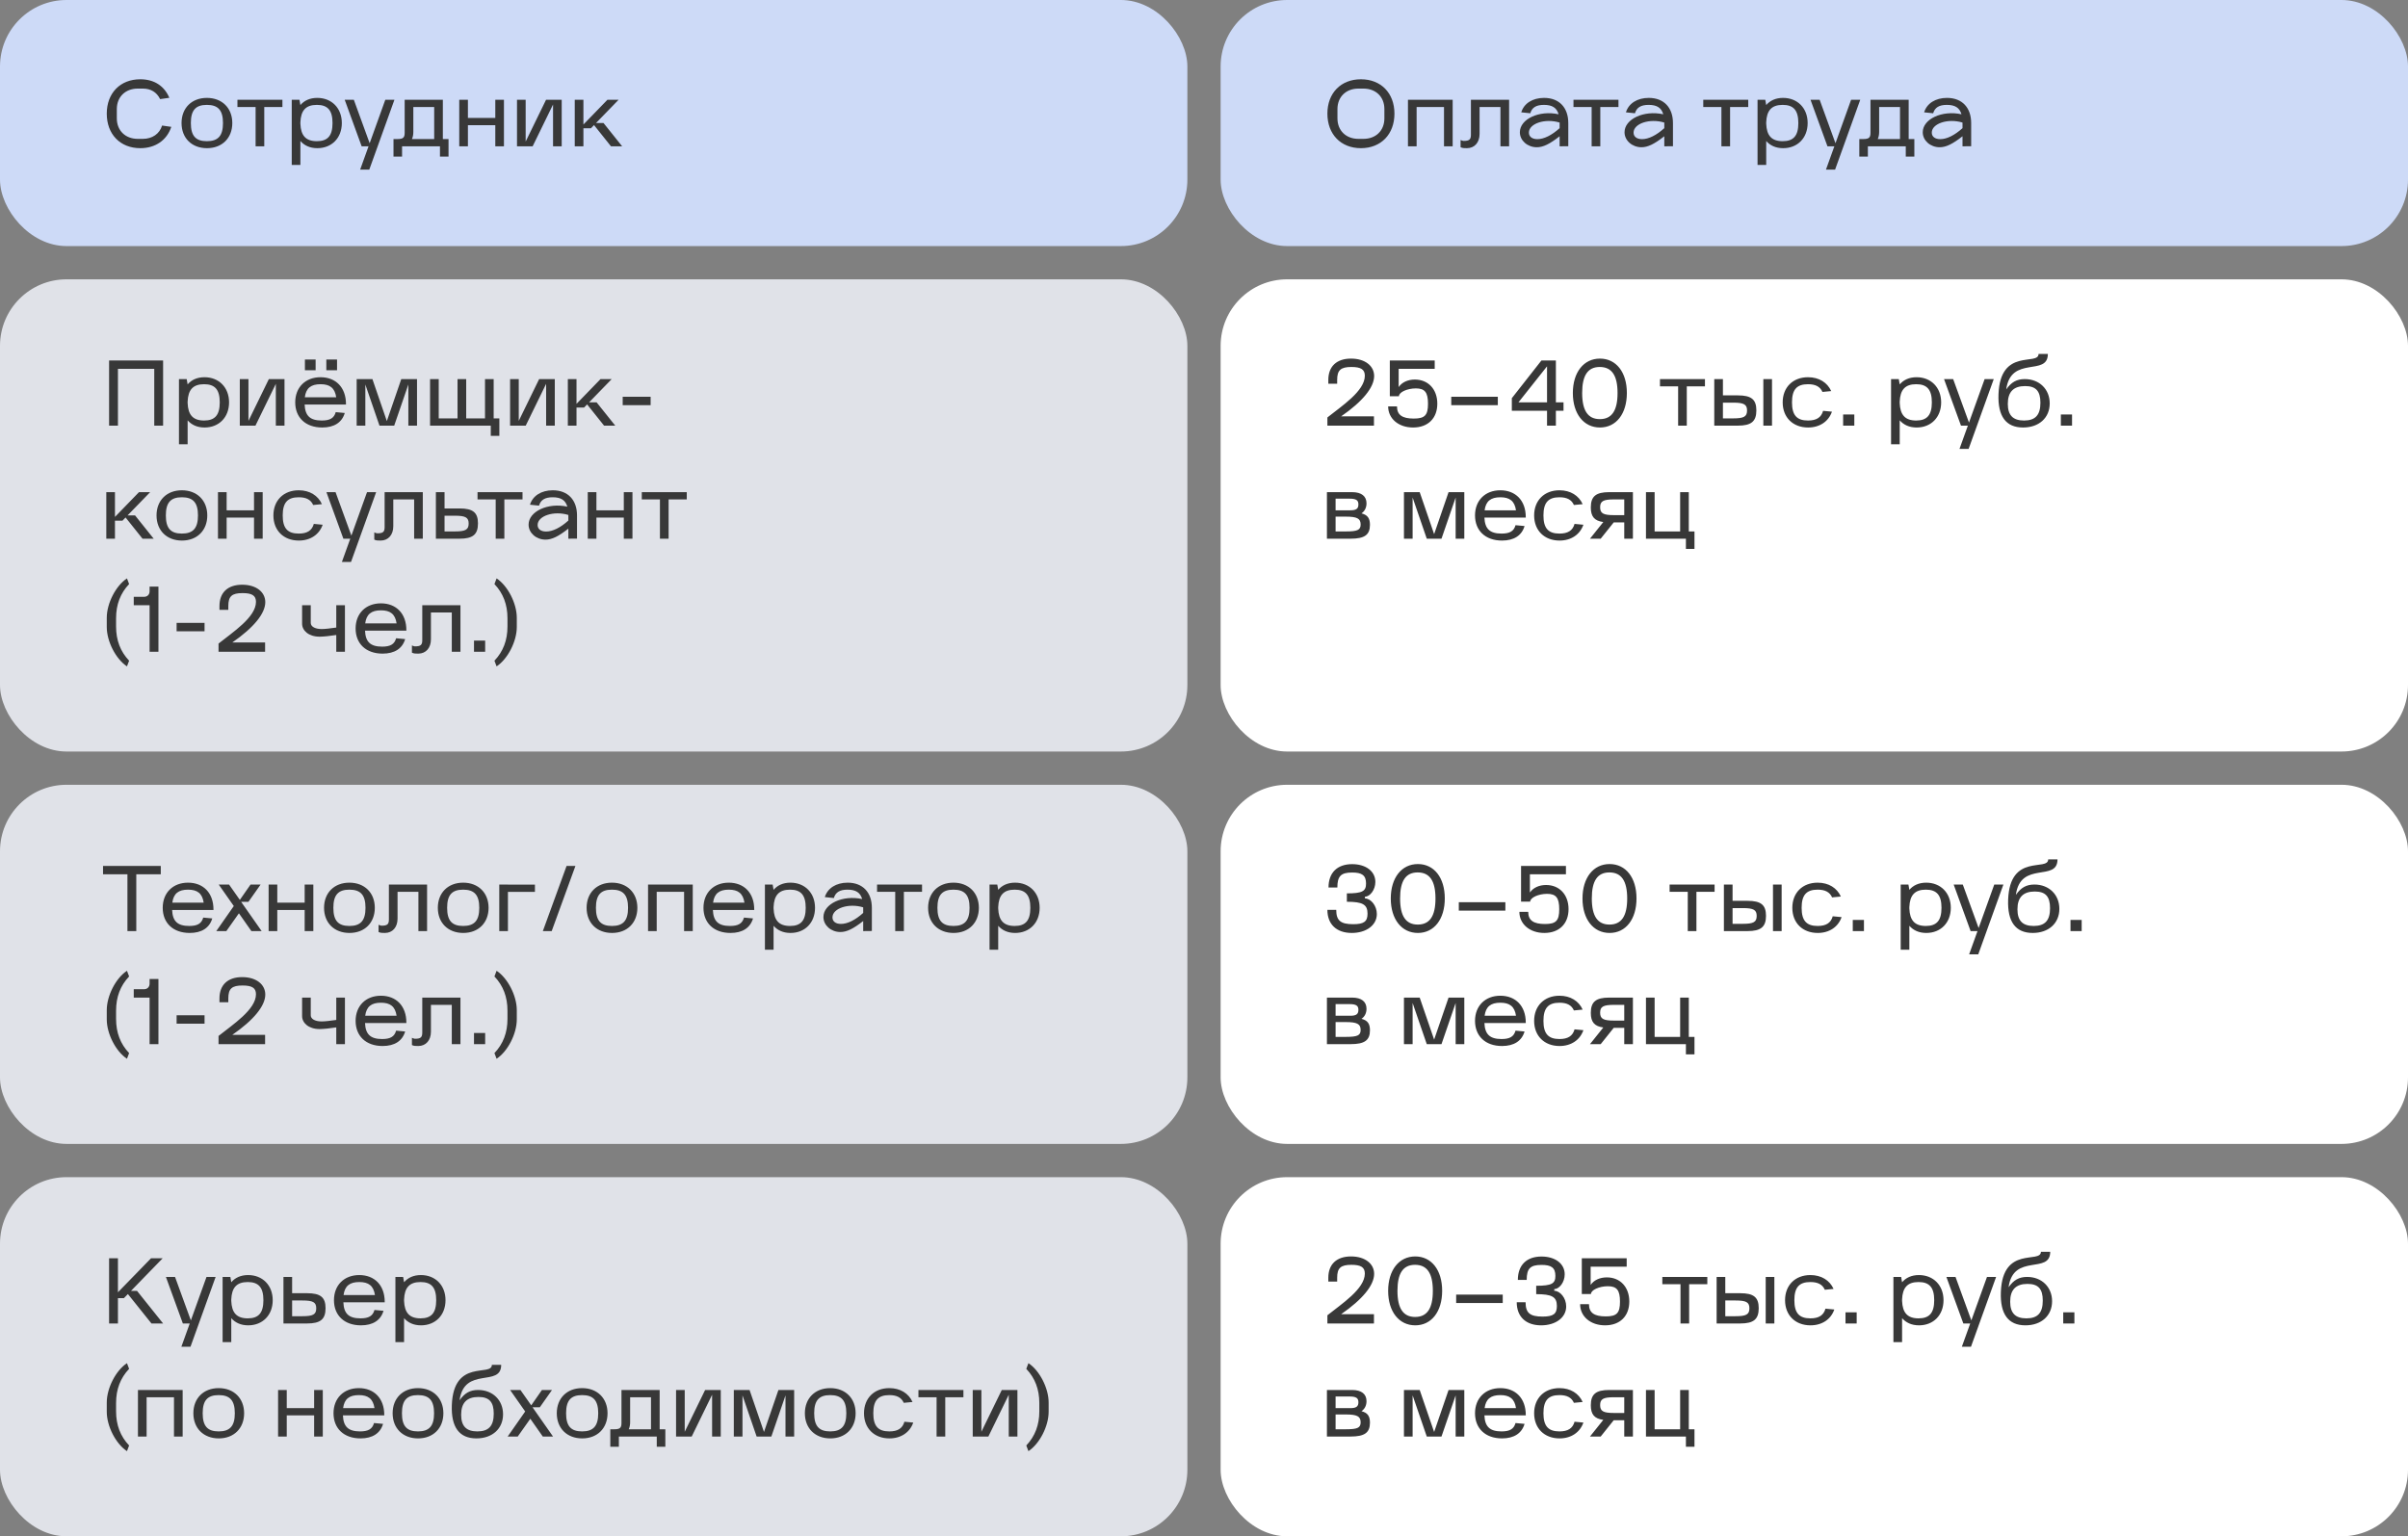
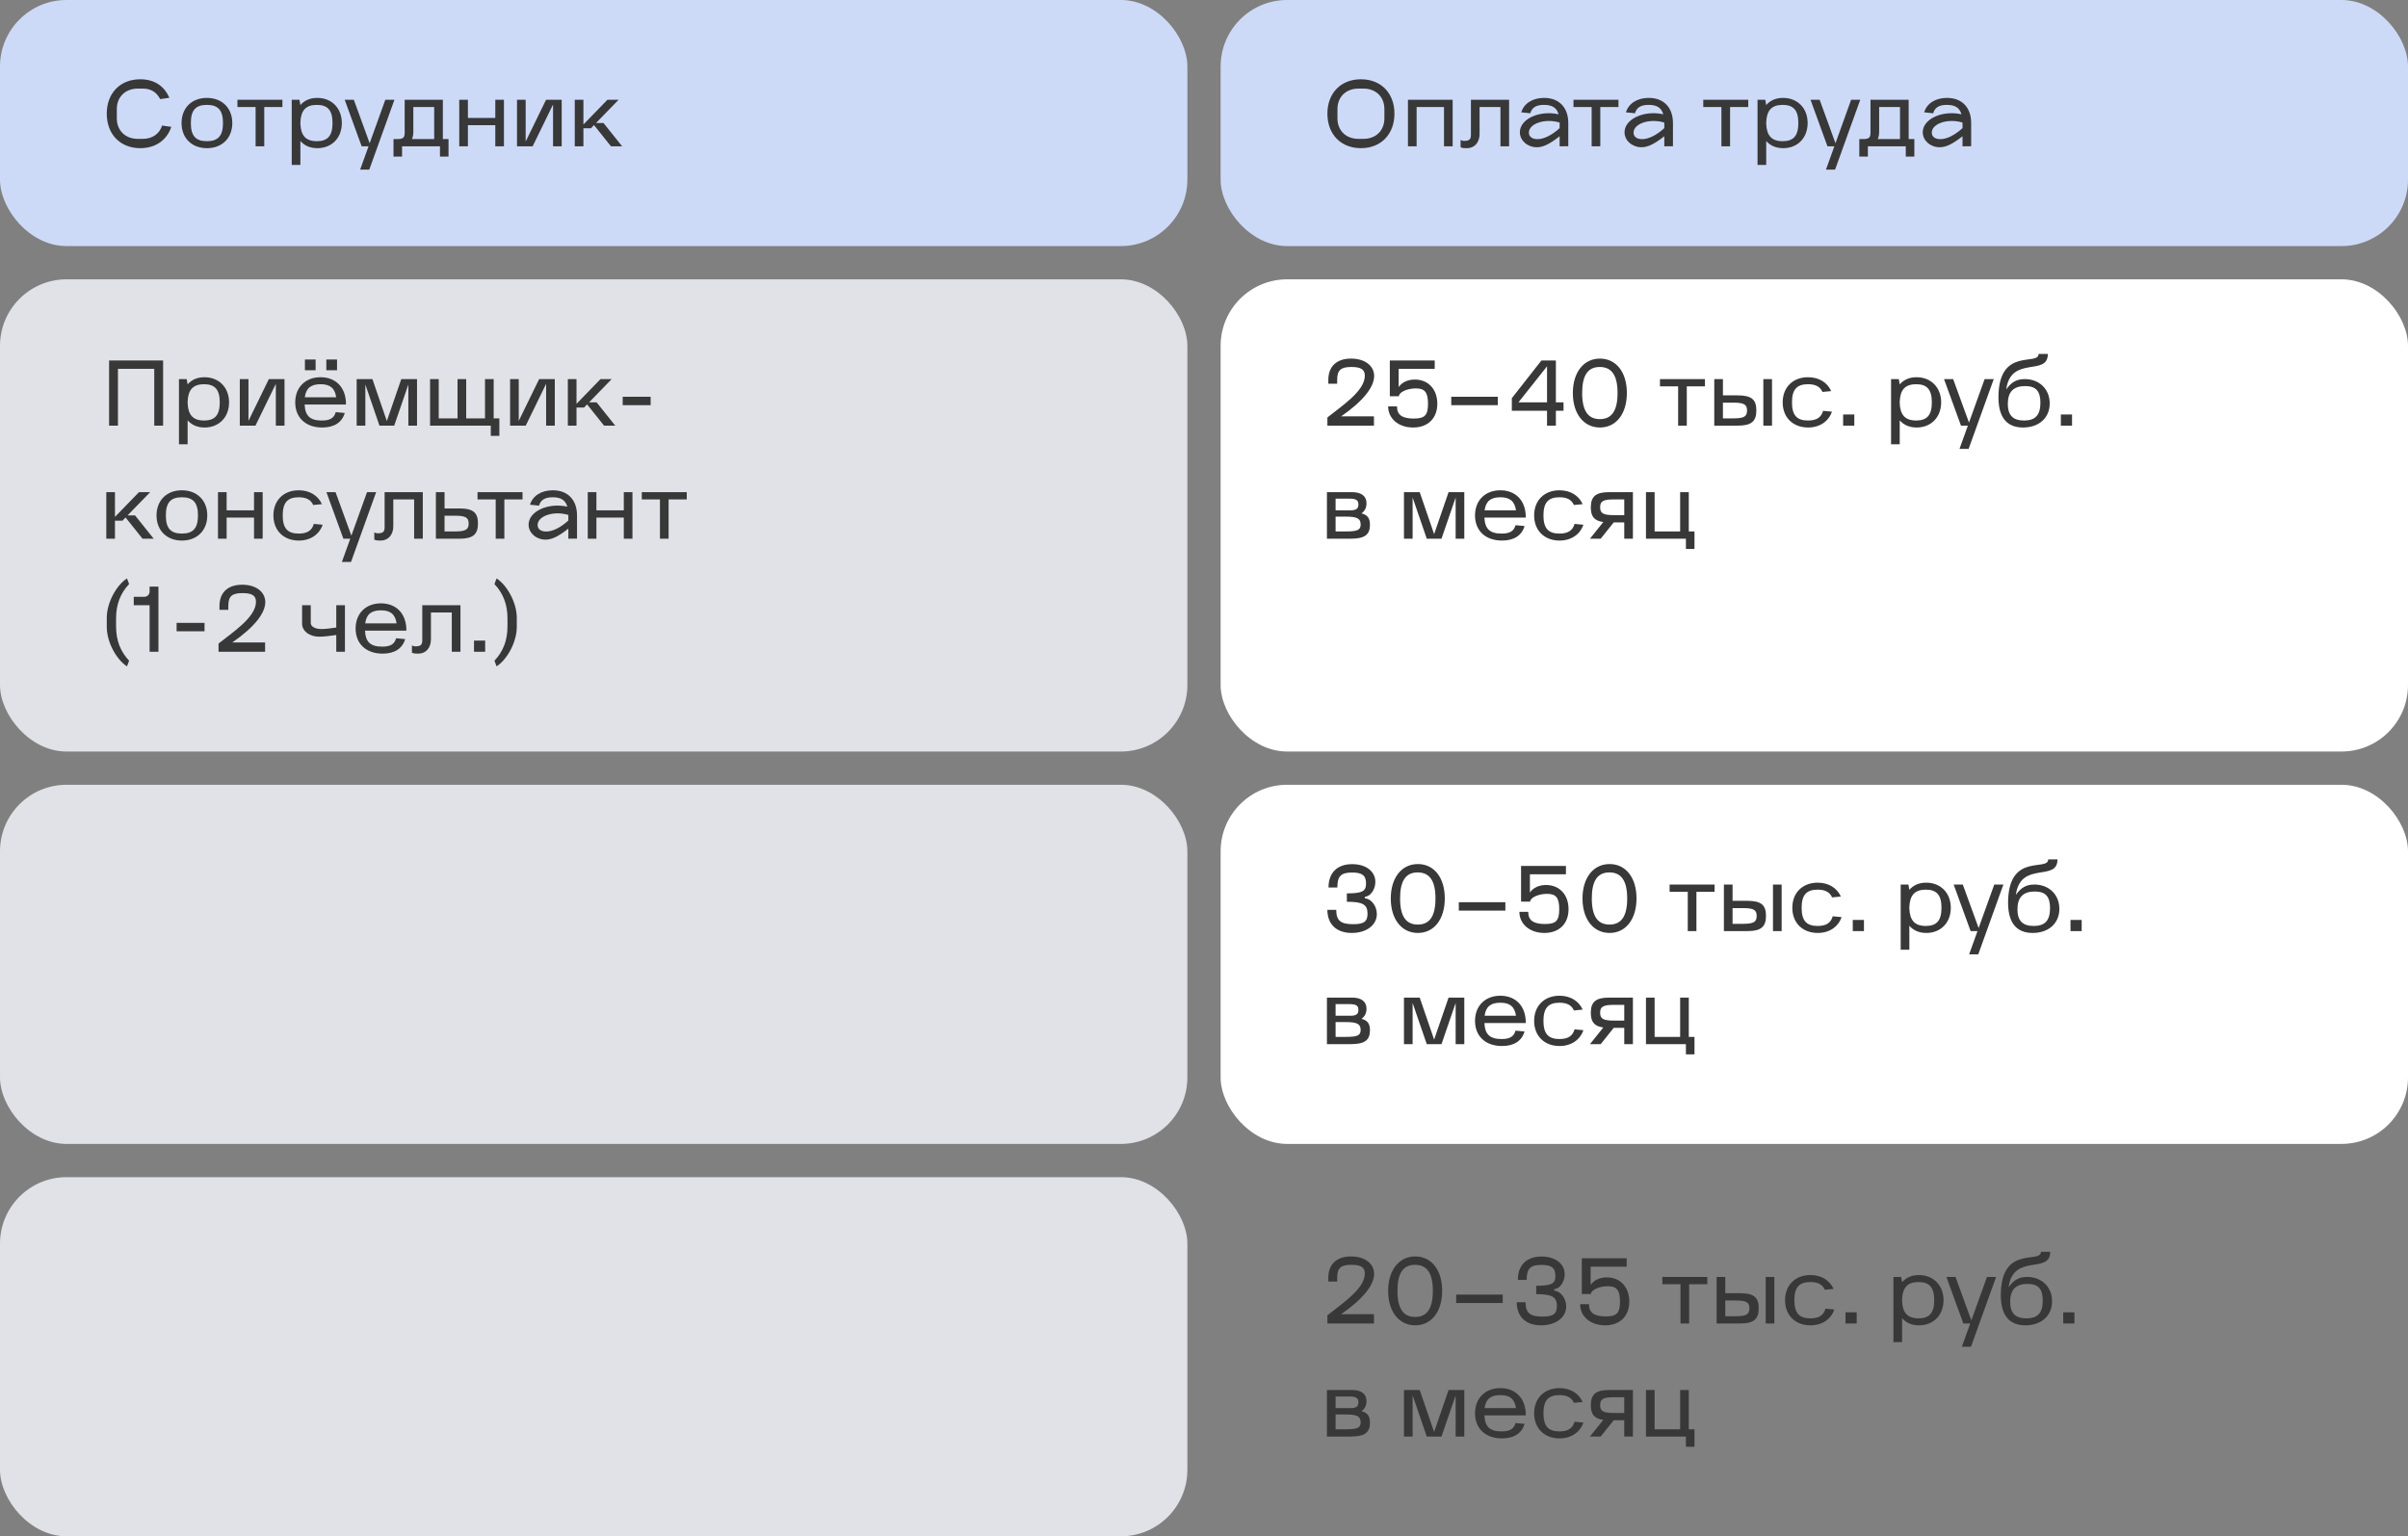
<svg xmlns="http://www.w3.org/2000/svg" width="362" height="231" viewBox="0 0 362 231" fill="none">
  <rect x="0" y="0" width="362" height="231" fill="#808080" stroke="none" />
  <rect width="178.5" height="37" rx="10" fill="#CDDAF7" />
  <path d="M16.05 17.086C16.05 13.992 18.08 11.92 21.09 11.92C23.162 11.92 24.688 12.9 25.458 14.706L24.072 14.902C23.554 13.852 22.672 13.32 21.468 13.32H20.712C18.85 13.32 17.562 14.566 17.562 16.4V17.8C17.562 19.634 18.85 20.88 20.712 20.88H21.468C22.896 20.88 23.988 20.124 24.366 18.878L25.752 19.074C25.08 21.09 23.358 22.28 21.09 22.28C18.08 22.28 16.05 20.194 16.05 17.086ZM31.114 22.28C28.832 22.28 27.292 20.768 27.292 18.5C27.292 16.246 28.818 14.72 31.1 14.72C33.382 14.72 34.922 16.246 34.922 18.5C34.922 20.754 33.396 22.28 31.114 22.28ZM31.1 15.77C29.406 15.77 28.692 16.582 28.692 18.5C28.692 20.418 29.406 21.23 31.1 21.23C32.794 21.23 33.522 20.418 33.522 18.5C33.522 16.582 32.794 15.77 31.1 15.77ZM35.695 16.092V15H42.457V16.092H39.727V22H38.425V16.092H35.695ZM43.857 24.8V15H45.019L45.159 15.798C45.733 15.126 46.573 14.72 47.693 14.72C49.849 14.72 51.389 16.246 51.389 18.5C51.389 20.754 49.863 22.28 47.707 22.28C46.587 22.28 45.747 21.874 45.159 21.202V24.8H43.857ZM45.159 18.612C45.229 20.376 45.957 21.23 47.637 21.23C49.261 21.23 49.989 20.418 49.989 18.5C49.989 16.582 49.261 15.77 47.637 15.77C45.957 15.77 45.229 16.624 45.159 18.388V18.612ZM54.368 22L51.82 15H53.192L55.572 21.538L57.924 15H59.296L55.516 25.5H54.144L55.404 22H54.368ZM60.443 23.54H59.155V20.908H59.743C60.597 20.908 60.835 20.698 60.835 19.97V15H66.575V20.908H67.429V23.54H66.141V22H60.443V23.54ZM61.927 20.908H65.273V16.092H62.137V19.844C62.137 20.25 62.067 20.6 61.927 20.908ZM69.04 15H70.343V17.73H74.459V15H75.76V22H74.459V18.822H70.343V22H69.04V15ZM77.722 15H79.024V21.286L82.09 15H84.442V22H83.14V15.714L80.074 22H77.722V15ZM86.404 22V15H87.706V18.724L91.318 15H92.998L89.596 18.5H90.73L93.53 22H91.85L89.302 18.808L88.84 19.284H87.706V22H86.404Z" fill="#383838" />
  <rect x="183.5" width="178.5" height="37" rx="10" fill="#CDDAF7" />
  <path d="M199.55 17.086C199.55 13.992 201.58 11.92 204.59 11.92C207.6 11.92 209.63 13.992 209.63 17.086C209.63 20.194 207.6 22.28 204.59 22.28C201.58 22.28 199.55 20.194 199.55 17.086ZM204.212 13.32C202.35 13.32 201.062 14.566 201.062 16.4V17.8C201.062 19.634 202.35 20.88 204.212 20.88H204.968C206.844 20.88 208.118 19.634 208.118 17.8V16.4C208.118 14.566 206.844 13.32 204.968 13.32H204.212ZM211.662 15H218.382V22H217.08V16.092H212.964V22H211.662V15ZM219.573 22.14V21.048C219.867 21.188 220.035 21.188 220.035 21.188C220.889 21.188 221.127 20.978 221.127 20.25V15H226.867V22H225.565V16.092H222.429V20.124C222.429 21.426 221.673 22.28 220.525 22.28C220.091 22.28 219.895 22.28 219.573 22.14ZM228.484 19.886C228.484 17.898 231.396 16.54 234.308 17.184C234.028 16.204 233.342 15.77 232.11 15.77C230.948 15.77 230.304 16.162 230.052 17.03L228.694 16.89C229.1 15.546 230.402 14.72 232.124 14.72C234.434 14.72 235.764 16.218 235.764 18.5V21.986L234.462 22V20.488C232.964 21.664 231.984 22.14 231.032 22.14C229.632 22.14 228.484 21.132 228.484 19.886ZM234.462 18.43C232.278 17.758 229.842 18.57 229.842 19.942C229.842 20.53 230.304 20.922 231.116 20.922C232.11 20.922 233.286 20.334 234.462 19.27V18.43ZM236.545 16.092V15H243.307V16.092H240.577V22H239.275V16.092H236.545ZM244.22 19.886C244.22 17.898 247.132 16.54 250.044 17.184C249.764 16.204 249.078 15.77 247.846 15.77C246.684 15.77 246.04 16.162 245.788 17.03L244.43 16.89C244.836 15.546 246.138 14.72 247.86 14.72C250.17 14.72 251.5 16.218 251.5 18.5V21.986L250.198 22V20.488C248.7 21.664 247.72 22.14 246.768 22.14C245.368 22.14 244.22 21.132 244.22 19.886ZM250.198 18.43C248.014 17.758 245.578 18.57 245.578 19.942C245.578 20.53 246.04 20.922 246.852 20.922C247.846 20.922 249.022 20.334 250.198 19.27V18.43ZM256.055 16.092V15H262.817V16.092H260.087V22H258.785V16.092H256.055ZM264.216 24.8V15H265.378L265.518 15.798C266.092 15.126 266.932 14.72 268.052 14.72C270.208 14.72 271.748 16.246 271.748 18.5C271.748 20.754 270.222 22.28 268.066 22.28C266.946 22.28 266.106 21.874 265.518 21.202V24.8H264.216ZM265.518 18.612C265.588 20.376 266.316 21.23 267.996 21.23C269.62 21.23 270.348 20.418 270.348 18.5C270.348 16.582 269.62 15.77 267.996 15.77C266.316 15.77 265.588 16.624 265.518 18.388V18.612ZM274.727 22L272.179 15H273.551L275.931 21.538L278.283 15H279.655L275.875 25.5H274.503L275.763 22H274.727ZM280.802 23.54H279.514V20.908H280.102C280.956 20.908 281.194 20.698 281.194 19.97V15H286.934V20.908H287.788V23.54H286.5V22H280.802V23.54ZM282.286 20.908H285.632V16.092H282.496V19.844C282.496 20.25 282.426 20.6 282.286 20.908ZM289.05 19.886C289.05 17.898 291.962 16.54 294.874 17.184C294.594 16.204 293.908 15.77 292.676 15.77C291.514 15.77 290.87 16.162 290.618 17.03L289.26 16.89C289.666 15.546 290.968 14.72 292.69 14.72C295 14.72 296.33 16.218 296.33 18.5V21.986L295.028 22V20.488C293.53 21.664 292.55 22.14 291.598 22.14C290.198 22.14 289.05 21.132 289.05 19.886ZM295.028 18.43C292.844 17.758 290.408 18.57 290.408 19.942C290.408 20.53 290.87 20.922 291.682 20.922C292.676 20.922 293.852 20.334 295.028 19.27V18.43Z" fill="#383838" />
  <rect y="42" width="178.5" height="71" rx="10" fill="#E0E2E8" />
  <path d="M17.73 64H16.4V54.2H24.52V64H23.19V55.46H17.73V64ZM26.904 66.8V57H28.066L28.206 57.798C28.78 57.126 29.62 56.72 30.74 56.72C32.896 56.72 34.436 58.246 34.436 60.5C34.436 62.754 32.91 64.28 30.754 64.28C29.634 64.28 28.794 63.874 28.206 63.202V66.8H26.904ZM28.206 60.612C28.276 62.376 29.004 63.23 30.684 63.23C32.308 63.23 33.036 62.418 33.036 60.5C33.036 58.582 32.308 57.77 30.684 57.77C29.004 57.77 28.276 58.624 28.206 60.388V60.612ZM36.05 57H37.352V63.286L40.418 57H42.77V64H41.468V57.714L38.402 64H36.05V57ZM44.382 60.5C44.382 58.246 45.908 56.72 48.19 56.72C50.472 56.72 52.012 58.246 52.012 60.752V60.822H45.796C45.866 62.516 46.608 63.23 48.372 63.23C49.59 63.23 50.22 62.88 50.472 61.97L51.83 62.096C51.41 63.524 50.234 64.28 48.442 64.28C45.922 64.28 44.382 62.768 44.382 60.5ZM45.824 59.73H50.542C50.332 58.33 49.59 57.77 48.19 57.77C46.748 57.77 46.006 58.358 45.824 59.73ZM50.668 55.67H49.058V54.06H50.668V55.67ZM45.838 55.67V54.06H47.448V55.67H45.838ZM53.619 64V57H55.985L58.155 63.314L60.325 57H62.691V64H61.389V57.812L59.261 64H57.049L54.921 57.812V64H53.619ZM64.652 57H65.954V62.908H68.782V57H70.084V62.908H72.912V57H74.214V62.908H75.068V65.54H73.78V64H64.652V57ZM76.683 57H77.985V63.286L81.051 57H83.403V64H82.101V57.714L79.035 64H76.683V57ZM85.365 64V57H86.667V60.724L90.279 57H91.959L88.557 60.5H89.691L92.491 64H90.811L88.263 60.808L87.801 61.284H86.667V64H85.365ZM93.611 60.92V59.66H97.811V60.92H93.611ZM15.98 81V74H17.282V77.724L20.894 74H22.574L19.172 77.5H20.306L23.106 81H21.426L18.878 77.808L18.416 78.284H17.282V81H15.98ZM27.354 81.28C25.072 81.28 23.532 79.768 23.532 77.5C23.532 75.246 25.058 73.72 27.34 73.72C29.622 73.72 31.162 75.246 31.162 77.5C31.162 79.754 29.636 81.28 27.354 81.28ZM27.34 74.77C25.646 74.77 24.932 75.582 24.932 77.5C24.932 79.418 25.646 80.23 27.34 80.23C29.034 80.23 29.762 79.418 29.762 77.5C29.762 75.582 29.034 74.77 27.34 74.77ZM32.769 74H34.071V76.73H38.187V74H39.489V81H38.187V77.822H34.071V81H32.769V74ZM44.923 81.28C42.641 81.28 41.101 79.768 41.101 77.5C41.101 75.246 42.627 73.72 44.909 73.72C46.561 73.72 47.821 74.518 48.395 75.806L47.079 75.932C46.729 75.134 46.029 74.77 44.909 74.77C43.215 74.77 42.501 75.582 42.501 77.5C42.501 79.418 43.215 80.23 44.909 80.23C46.169 80.23 46.897 79.782 47.177 78.774L48.507 78.9C48.003 80.356 46.687 81.28 44.923 81.28ZM51.62 81L49.072 74H50.444L52.824 80.538L55.176 74H56.548L52.768 84.5H51.396L52.656 81H51.62ZM56.267 81.14V80.048C56.561 80.188 56.729 80.188 56.729 80.188C57.583 80.188 57.821 79.978 57.821 79.25V74H63.561V81H62.259V75.092H59.123V79.124C59.123 80.426 58.367 81.28 57.219 81.28C56.785 81.28 56.589 81.28 56.267 81.14ZM69.083 81H65.527V74H66.829V76.45H69.083C71.099 76.45 71.855 77.066 71.855 78.704C71.855 80.37 71.085 81 69.083 81ZM66.829 77.542V79.908H68.369C69.979 79.908 70.455 79.642 70.455 78.718C70.455 77.808 69.979 77.542 68.369 77.542H66.829ZM71.789 75.092V74H78.551V75.092H75.821V81H74.519V75.092H71.789ZM79.464 78.886C79.464 76.898 82.376 75.54 85.288 76.184C85.008 75.204 84.322 74.77 83.09 74.77C81.928 74.77 81.284 75.162 81.032 76.03L79.674 75.89C80.08 74.546 81.382 73.72 83.104 73.72C85.414 73.72 86.744 75.218 86.744 77.5V80.986L85.442 81V79.488C83.944 80.664 82.964 81.14 82.012 81.14C80.612 81.14 79.464 80.132 79.464 78.886ZM85.442 77.43C83.258 76.758 80.822 77.57 80.822 78.942C80.822 79.53 81.284 79.922 82.096 79.922C83.09 79.922 84.266 79.334 85.442 78.27V77.43ZM88.359 74H89.661V76.73H93.777V74H95.079V81H93.777V77.822H89.661V81H88.359V74ZM96.481 75.092V74H103.243V75.092H100.513V81H99.21V75.092H96.481ZM16.05 94.276V92.89C16.05 90.72 17.408 88.074 19.088 86.968L19.41 87.822C18.094 89.208 17.45 90.902 17.45 92.96V94.206C17.45 96.264 18.094 97.958 19.41 99.344L19.088 100.198C17.408 99.092 16.05 96.446 16.05 94.276ZM20.108 91V89.74H21.648C22.152 89.74 22.488 89.404 22.488 88.9V88.2H23.818V98H22.488V91H20.108ZM26.55 94.92V93.66H30.75V94.92H26.55ZM39.853 98H32.853V96.768C34.967 95.074 38.481 92.806 38.481 90.496C38.481 89.544 37.879 89.18 36.465 89.18C34.855 89.18 34.323 89.656 34.323 91.126V91.7H32.993V91.126C32.993 89.096 34.239 87.92 36.409 87.92C38.523 87.92 39.881 89.026 39.881 90.538C39.881 92.246 38.145 94.374 34.925 96.6H39.853V98ZM48.047 95.732C46.382 95.732 45.416 94.794 45.416 93.786V91H46.718V93.674C46.718 94.178 47.306 94.584 48.355 94.584C48.818 94.584 49.602 94.5 50.553 94.36V91H51.855V98H50.553V95.48C49.685 95.62 48.621 95.732 48.047 95.732ZM53.46 94.5C53.46 92.246 54.986 90.72 57.268 90.72C59.55 90.72 61.09 92.246 61.09 94.752V94.822H54.874C54.944 96.516 55.686 97.23 57.45 97.23C58.668 97.23 59.298 96.88 59.55 95.97L60.908 96.096C60.488 97.524 59.312 98.28 57.52 98.28C55 98.28 53.46 96.768 53.46 94.5ZM54.902 93.73H59.62C59.41 92.33 58.668 91.77 57.268 91.77C55.826 91.77 55.084 92.358 54.902 93.73ZM61.927 98.14V97.048C62.221 97.188 62.389 97.188 62.389 97.188C63.243 97.188 63.481 96.978 63.481 96.25V91H69.221V98H67.919V92.092H64.783V96.124C64.783 97.426 64.027 98.28 62.879 98.28C62.445 98.28 62.249 98.28 61.927 98.14ZM71.257 98V96.32H72.937V98H71.257ZM74.653 100.198L74.331 99.344C75.647 97.958 76.29 96.264 76.29 94.206V92.96C76.29 90.902 75.647 89.208 74.331 87.822L74.653 86.968C76.332 88.074 77.691 90.72 77.691 92.89V94.276C77.691 96.446 76.332 99.092 74.653 100.198Z" fill="#383838" />
  <rect x="183.5" y="42" width="178.5" height="71" rx="10" fill="white" />
  <path d="M206.55 64H199.55V62.768C201.664 61.074 205.178 58.806 205.178 56.496C205.178 55.544 204.576 55.18 203.162 55.18C201.552 55.18 201.02 55.656 201.02 57.126V57.7H199.69V57.126C199.69 55.096 200.936 53.92 203.106 53.92C205.22 53.92 206.578 55.026 206.578 56.538C206.578 58.246 204.842 60.374 201.622 62.6H206.55V64ZM208.683 61.102H210.013C210.013 62.376 210.783 62.936 212.533 62.936C214.199 62.936 214.675 62.432 214.675 60.71C214.675 59.002 214.199 58.4 212.855 58.4C211.539 58.4 210.307 58.974 210.307 59.576H208.935V54.2H215.683V55.46H210.265V58.204C210.755 57.476 211.651 57.07 212.701 57.07C214.717 57.07 216.075 58.54 216.075 60.696C216.075 62.894 214.675 64.28 212.435 64.28C210.251 64.28 208.683 62.95 208.683 61.102ZM218.171 60.92V59.66H225.171V60.92H218.171ZM227.277 61.76V59.87L231.729 54.2H233.899V60.5H235.047V61.76H233.899V64H232.569V61.76H227.277ZM232.569 55.082L228.271 60.5H232.569V55.082ZM240.524 64.28C238.074 64.28 236.45 62.208 236.45 59.1C236.45 55.992 238.074 53.92 240.524 53.92C242.96 53.92 244.57 55.964 244.57 59.086C244.57 62.222 242.96 64.28 240.524 64.28ZM240.496 55.18C238.704 55.18 237.85 56.44 237.85 59.086C237.85 61.746 238.718 63.02 240.51 63.02C242.302 63.02 243.17 61.746 243.17 59.1C243.17 56.454 242.302 55.18 240.496 55.18ZM249.547 58.092V57H256.309V58.092H253.579V64H252.277V58.092H249.547ZM261.265 64H257.709V57H259.011V59.45H261.265C263.281 59.45 264.037 60.066 264.037 61.704C264.037 63.37 263.267 64 261.265 64ZM265.087 57H266.389V64H265.087V57ZM259.011 60.542V62.908H260.551C262.161 62.908 262.637 62.642 262.637 61.718C262.637 60.808 262.161 60.542 260.551 60.542H259.011ZM271.817 64.28C269.535 64.28 267.995 62.768 267.995 60.5C267.995 58.246 269.521 56.72 271.803 56.72C273.455 56.72 274.715 57.518 275.289 58.806L273.973 58.932C273.623 58.134 272.923 57.77 271.803 57.77C270.109 57.77 269.395 58.582 269.395 60.5C269.395 62.418 270.109 63.23 271.803 63.23C273.063 63.23 273.791 62.782 274.071 61.774L275.401 61.9C274.897 63.356 273.581 64.28 271.817 64.28ZM277.083 64V62.32H278.763V64H277.083ZM284.287 66.8V57H285.449L285.589 57.798C286.163 57.126 287.003 56.72 288.123 56.72C290.279 56.72 291.819 58.246 291.819 60.5C291.819 62.754 290.293 64.28 288.137 64.28C287.017 64.28 286.177 63.874 285.589 63.202V66.8H284.287ZM285.589 60.612C285.659 62.376 286.387 63.23 288.067 63.23C289.691 63.23 290.419 62.418 290.419 60.5C290.419 58.582 289.691 57.77 288.067 57.77C286.387 57.77 285.659 58.624 285.589 60.388V60.612ZM294.798 64L292.25 57H293.622L296.002 63.538L298.354 57H299.726L295.946 67.5H294.574L295.834 64H294.798ZM304.135 64.28C301.559 64.28 300.313 62.6 300.439 59.268C300.705 52.226 306.459 55.054 306.459 53.22H307.859C307.859 56.664 302.301 53.374 301.601 58.554C302.357 57.462 303.183 57 304.387 57C306.585 57 308.139 58.526 308.139 60.654C308.139 62.824 306.529 64.28 304.135 64.28ZM304.443 58.05C302.693 58.05 301.839 58.932 301.839 60.724C301.839 62.432 302.609 63.23 304.275 63.23C305.983 63.23 306.739 62.404 306.739 60.556C306.739 58.792 306.053 58.05 304.443 58.05ZM309.814 64V62.32H311.494V64H309.814ZM199.48 81V74H203.26C204.702 74 205.43 74.63 205.43 75.68C205.43 76.324 205.164 76.856 204.674 77.192C205.612 77.43 205.948 77.948 205.948 78.914C205.948 80.426 205.136 81 203.036 81H199.48ZM202.322 77.682H200.782V79.908H202.322C204.086 79.908 204.548 79.684 204.548 78.858C204.548 77.962 204.002 77.682 202.322 77.682ZM200.782 76.73H203.008C203.876 76.73 204.212 76.492 204.212 75.848C204.212 75.232 203.904 74.98 202.868 74.98H200.782V76.73ZM211.06 81V74H213.426L215.596 80.314L217.766 74H220.132V81H218.83V74.812L216.702 81H214.49L212.362 74.812V81H211.06ZM221.743 77.5C221.743 75.246 223.269 73.72 225.551 73.72C227.833 73.72 229.373 75.246 229.373 77.752V77.822H223.157C223.227 79.516 223.969 80.23 225.733 80.23C226.951 80.23 227.581 79.88 227.833 78.97L229.191 79.096C228.771 80.524 227.595 81.28 225.803 81.28C223.283 81.28 221.743 79.768 221.743 77.5ZM223.185 76.73H227.903C227.693 75.33 226.951 74.77 225.551 74.77C224.109 74.77 223.367 75.358 223.185 76.73ZM234.452 81.28C232.17 81.28 230.63 79.768 230.63 77.5C230.63 75.246 232.156 73.72 234.438 73.72C236.09 73.72 237.35 74.518 237.924 75.806L236.608 75.932C236.258 75.134 235.558 74.77 234.438 74.77C232.744 74.77 232.03 75.582 232.03 77.5C232.03 79.418 232.744 80.23 234.438 80.23C235.698 80.23 236.426 79.782 236.706 78.774L238.036 78.9C237.532 80.356 236.216 81.28 234.452 81.28ZM240.635 81H239.025L241.027 78.494C239.683 78.312 239.151 77.668 239.151 76.296C239.151 74.63 239.921 74 241.923 74H245.479V81H244.177V78.55H242.595L240.635 81ZM242.637 75.092C241.027 75.092 240.551 75.358 240.551 76.268C240.551 77.192 241.027 77.458 242.637 77.458H244.177V75.092H242.637ZM253.447 81H247.441V74H248.743V79.908H252.579V74H253.881V79.908H254.735V82.54H253.447V81Z" fill="#383838" />
  <rect y="118" width="178.5" height="54" rx="10" fill="#E0E2E8" />
-   <path d="M15.49 131.46V130.2H24.17V131.46H20.488V140H19.158V131.46H15.49ZM24.462 136.5C24.462 134.246 25.988 132.72 28.27 132.72C30.552 132.72 32.092 134.246 32.092 136.752V136.822H25.876C25.946 138.516 26.688 139.23 28.452 139.23C29.67 139.23 30.3 138.88 30.552 137.97L31.91 138.096C31.49 139.524 30.314 140.28 28.522 140.28C26.002 140.28 24.462 138.768 24.462 136.5ZM25.904 135.73H30.622C30.412 134.33 29.67 133.77 28.27 133.77C26.828 133.77 26.086 134.358 25.904 135.73ZM32.515 140L35.147 136.234L32.879 133H34.433L36.057 135.31L37.667 133H39.179L37.345 135.604H36.253L39.333 140H37.793L35.917 137.326L34.027 140H32.515ZM40.384 133H41.686V135.73H45.802V133H47.104V140H45.802V136.822H41.686V140H40.384V133ZM52.538 140.28C50.256 140.28 48.716 138.768 48.716 136.5C48.716 134.246 50.242 132.72 52.524 132.72C54.806 132.72 56.346 134.246 56.346 136.5C56.346 138.754 54.82 140.28 52.538 140.28ZM52.524 133.77C50.83 133.77 50.116 134.582 50.116 136.5C50.116 138.418 50.83 139.23 52.524 139.23C54.218 139.23 54.946 138.418 54.946 136.5C54.946 134.582 54.218 133.77 52.524 133.77ZM56.909 140.14V139.048C57.203 139.188 57.371 139.188 57.371 139.188C58.225 139.188 58.463 138.978 58.463 138.25V133H64.203V140H62.901V134.092H59.765V138.124C59.765 139.426 59.009 140.28 57.861 140.28C57.427 140.28 57.231 140.28 56.909 140.14ZM69.641 140.28C67.359 140.28 65.82 138.768 65.82 136.5C65.82 134.246 67.346 132.72 69.627 132.72C71.909 132.72 73.45 134.246 73.45 136.5C73.45 138.754 71.924 140.28 69.641 140.28ZM69.627 133.77C67.933 133.77 67.219 134.582 67.219 136.5C67.219 138.418 67.933 139.23 69.627 139.23C71.322 139.23 72.049 138.418 72.049 136.5C72.049 134.582 71.322 133.77 69.627 133.77ZM75.056 133H76.358V133.014H80.418V134.106H76.358V140H75.056V133ZM81.607 140L85.177 130.2H86.507L82.937 140H81.607ZM92.009 140.28C89.727 140.28 88.187 138.768 88.187 136.5C88.187 134.246 89.713 132.72 91.995 132.72C94.277 132.72 95.817 134.246 95.817 136.5C95.817 138.754 94.291 140.28 92.009 140.28ZM91.995 133.77C90.301 133.77 89.587 134.582 89.587 136.5C89.587 138.418 90.301 139.23 91.995 139.23C93.689 139.23 94.417 138.418 94.417 136.5C94.417 134.582 93.689 133.77 91.995 133.77ZM97.423 133H104.143V140H102.841V134.092H98.725V140H97.423V133ZM105.755 136.5C105.755 134.246 107.281 132.72 109.563 132.72C111.845 132.72 113.385 134.246 113.385 136.752V136.822H107.169C107.239 138.516 107.981 139.23 109.745 139.23C110.963 139.23 111.593 138.88 111.845 137.97L113.203 138.096C112.783 139.524 111.607 140.28 109.815 140.28C107.295 140.28 105.755 138.768 105.755 136.5ZM107.197 135.73H111.915C111.705 134.33 110.963 133.77 109.563 133.77C108.121 133.77 107.379 134.358 107.197 135.73ZM114.992 142.8V133H116.154L116.294 133.798C116.868 133.126 117.708 132.72 118.828 132.72C120.984 132.72 122.524 134.246 122.524 136.5C122.524 138.754 120.998 140.28 118.842 140.28C117.722 140.28 116.882 139.874 116.294 139.202V142.8H114.992ZM116.294 136.612C116.364 138.376 117.092 139.23 118.772 139.23C120.396 139.23 121.124 138.418 121.124 136.5C121.124 134.582 120.396 133.77 118.772 133.77C117.092 133.77 116.364 134.624 116.294 136.388V136.612ZM123.788 137.886C123.788 135.898 126.7 134.54 129.612 135.184C129.332 134.204 128.646 133.77 127.414 133.77C126.252 133.77 125.608 134.162 125.356 135.03L123.998 134.89C124.404 133.546 125.706 132.72 127.428 132.72C129.738 132.72 131.068 134.218 131.068 136.5V139.986L129.766 140V138.488C128.268 139.664 127.288 140.14 126.336 140.14C124.936 140.14 123.788 139.132 123.788 137.886ZM129.766 136.43C127.582 135.758 125.146 136.57 125.146 137.942C125.146 138.53 125.608 138.922 126.42 138.922C127.414 138.922 128.59 138.334 129.766 137.27V136.43ZM131.85 134.092V133H138.612V134.092H135.882V140H134.58V134.092H131.85ZM143.347 140.28C141.065 140.28 139.525 138.768 139.525 136.5C139.525 134.246 141.051 132.72 143.333 132.72C145.615 132.72 147.155 134.246 147.155 136.5C147.155 138.754 145.629 140.28 143.347 140.28ZM143.333 133.77C141.639 133.77 140.925 134.582 140.925 136.5C140.925 138.418 141.639 139.23 143.333 139.23C145.027 139.23 145.755 138.418 145.755 136.5C145.755 134.582 145.027 133.77 143.333 133.77ZM148.761 142.8V133H149.923L150.063 133.798C150.637 133.126 151.477 132.72 152.597 132.72C154.753 132.72 156.293 134.246 156.293 136.5C156.293 138.754 154.767 140.28 152.611 140.28C151.491 140.28 150.651 139.874 150.063 139.202V142.8H148.761ZM150.063 136.612C150.133 138.376 150.861 139.23 152.541 139.23C154.165 139.23 154.893 138.418 154.893 136.5C154.893 134.582 154.165 133.77 152.541 133.77C150.861 133.77 150.133 134.624 150.063 136.388V136.612ZM16.05 153.276V151.89C16.05 149.72 17.408 147.074 19.088 145.968L19.41 146.822C18.094 148.208 17.45 149.902 17.45 151.96V153.206C17.45 155.264 18.094 156.958 19.41 158.344L19.088 159.198C17.408 158.092 16.05 155.446 16.05 153.276ZM20.108 150V148.74H21.648C22.152 148.74 22.488 148.404 22.488 147.9V147.2H23.818V157H22.488V150H20.108ZM26.55 153.92V152.66H30.75V153.92H26.55ZM39.853 157H32.853V155.768C34.967 154.074 38.481 151.806 38.481 149.496C38.481 148.544 37.879 148.18 36.465 148.18C34.855 148.18 34.323 148.656 34.323 150.126V150.7H32.993V150.126C32.993 148.096 34.239 146.92 36.409 146.92C38.523 146.92 39.881 148.026 39.881 149.538C39.881 151.246 38.145 153.374 34.925 155.6H39.853V157ZM48.047 154.732C46.382 154.732 45.416 153.794 45.416 152.786V150H46.718V152.674C46.718 153.178 47.306 153.584 48.355 153.584C48.818 153.584 49.602 153.5 50.553 153.36V150H51.855V157H50.553V154.48C49.685 154.62 48.621 154.732 48.047 154.732ZM53.46 153.5C53.46 151.246 54.986 149.72 57.268 149.72C59.55 149.72 61.09 151.246 61.09 153.752V153.822H54.874C54.944 155.516 55.686 156.23 57.45 156.23C58.668 156.23 59.298 155.88 59.55 154.97L60.908 155.096C60.488 156.524 59.312 157.28 57.52 157.28C55 157.28 53.46 155.768 53.46 153.5ZM54.902 152.73H59.62C59.41 151.33 58.668 150.77 57.268 150.77C55.826 150.77 55.084 151.358 54.902 152.73ZM61.927 157.14V156.048C62.221 156.188 62.389 156.188 62.389 156.188C63.243 156.188 63.481 155.978 63.481 155.25V150H69.221V157H67.919V151.092H64.783V155.124C64.783 156.426 64.027 157.28 62.879 157.28C62.445 157.28 62.249 157.28 61.927 157.14ZM71.257 157V155.32H72.937V157H71.257ZM74.653 159.198L74.331 158.344C75.647 156.958 76.29 155.264 76.29 153.206V151.96C76.29 149.902 75.647 148.208 74.331 146.822L74.653 145.968C76.332 147.074 77.691 149.72 77.691 151.89V153.276C77.691 155.446 76.332 158.092 74.653 159.198Z" fill="#383838" />
  <rect x="183.5" y="118" width="178.5" height="54" rx="10" fill="white" />
  <path d="M199.55 136.808H200.88C200.88 138.404 201.524 138.964 203.428 138.964C205.052 138.964 205.584 138.558 205.584 137.382C205.584 136.01 204.87 135.59 202.476 135.59V134.33C204.8 134.33 205.36 134.008 205.36 132.846C205.36 131.6 204.73 131.194 203.274 131.194C201.58 131.194 201.048 131.74 201.048 133.448H199.718C199.718 131.222 201.034 129.934 203.274 129.934C205.318 129.934 206.76 130.998 206.76 132.608C206.76 133.812 205.948 134.82 205.192 134.834V135.086C206.074 135.1 206.984 136.164 206.984 137.438C206.984 139.118 205.388 140.28 203.218 140.28C200.922 140.28 199.55 138.978 199.55 136.808ZM213.153 140.28C210.703 140.28 209.079 138.208 209.079 135.1C209.079 131.992 210.703 129.92 213.153 129.92C215.589 129.92 217.199 131.964 217.199 135.086C217.199 138.222 215.589 140.28 213.153 140.28ZM213.125 131.18C211.333 131.18 210.479 132.44 210.479 135.086C210.479 137.746 211.347 139.02 213.139 139.02C214.931 139.02 215.799 137.746 215.799 135.1C215.799 132.454 214.931 131.18 213.125 131.18ZM219.306 136.92V135.66H226.306V136.92H219.306ZM228.411 137.102H229.741C229.741 138.376 230.511 138.936 232.261 138.936C233.927 138.936 234.403 138.432 234.403 136.71C234.403 135.002 233.927 134.4 232.583 134.4C231.267 134.4 230.035 134.974 230.035 135.576H228.663V130.2H235.411V131.46H229.993V134.204C230.483 133.476 231.379 133.07 232.429 133.07C234.445 133.07 235.803 134.54 235.803 136.696C235.803 138.894 234.403 140.28 232.163 140.28C229.979 140.28 228.411 138.95 228.411 137.102ZM241.974 140.28C239.524 140.28 237.9 138.208 237.9 135.1C237.9 131.992 239.524 129.92 241.974 129.92C244.41 129.92 246.02 131.964 246.02 135.086C246.02 138.222 244.41 140.28 241.974 140.28ZM241.946 131.18C240.154 131.18 239.3 132.44 239.3 135.086C239.3 137.746 240.168 139.02 241.96 139.02C243.752 139.02 244.62 137.746 244.62 135.1C244.62 132.454 243.752 131.18 241.946 131.18ZM250.996 134.092V133H257.758V134.092H255.028V140H253.726V134.092H250.996ZM262.714 140H259.158V133H260.46V135.45H262.714C264.73 135.45 265.486 136.066 265.486 137.704C265.486 139.37 264.716 140 262.714 140ZM266.536 133H267.838V140H266.536V133ZM260.46 136.542V138.908H262C263.61 138.908 264.086 138.642 264.086 137.718C264.086 136.808 263.61 136.542 262 136.542H260.46ZM273.266 140.28C270.984 140.28 269.444 138.768 269.444 136.5C269.444 134.246 270.97 132.72 273.252 132.72C274.904 132.72 276.164 133.518 276.738 134.806L275.422 134.932C275.072 134.134 274.372 133.77 273.252 133.77C271.558 133.77 270.844 134.582 270.844 136.5C270.844 138.418 271.558 139.23 273.252 139.23C274.512 139.23 275.24 138.782 275.52 137.774L276.85 137.9C276.346 139.356 275.03 140.28 273.266 140.28ZM278.532 140V138.32H280.212V140H278.532ZM285.736 142.8V133H286.898L287.038 133.798C287.612 133.126 288.452 132.72 289.572 132.72C291.728 132.72 293.268 134.246 293.268 136.5C293.268 138.754 291.742 140.28 289.586 140.28C288.466 140.28 287.626 139.874 287.038 139.202V142.8H285.736ZM287.038 136.612C287.108 138.376 287.836 139.23 289.516 139.23C291.14 139.23 291.868 138.418 291.868 136.5C291.868 134.582 291.14 133.77 289.516 133.77C287.836 133.77 287.108 134.624 287.038 136.388V136.612ZM296.247 140L293.699 133H295.071L297.451 139.538L299.803 133H301.175L297.395 143.5H296.023L297.283 140H296.247ZM305.584 140.28C303.008 140.28 301.762 138.6 301.888 135.268C302.154 128.226 307.908 131.054 307.908 129.22H309.308C309.308 132.664 303.75 129.374 303.05 134.554C303.806 133.462 304.632 133 305.836 133C308.034 133 309.588 134.526 309.588 136.654C309.588 138.824 307.978 140.28 305.584 140.28ZM305.892 134.05C304.142 134.05 303.288 134.932 303.288 136.724C303.288 138.432 304.058 139.23 305.724 139.23C307.432 139.23 308.188 138.404 308.188 136.556C308.188 134.792 307.502 134.05 305.892 134.05ZM311.263 140V138.32H312.943V140H311.263ZM199.48 157V150H203.26C204.702 150 205.43 150.63 205.43 151.68C205.43 152.324 205.164 152.856 204.674 153.192C205.612 153.43 205.948 153.948 205.948 154.914C205.948 156.426 205.136 157 203.036 157H199.48ZM202.322 153.682H200.782V155.908H202.322C204.086 155.908 204.548 155.684 204.548 154.858C204.548 153.962 204.002 153.682 202.322 153.682ZM200.782 152.73H203.008C203.876 152.73 204.212 152.492 204.212 151.848C204.212 151.232 203.904 150.98 202.868 150.98H200.782V152.73ZM211.06 157V150H213.426L215.596 156.314L217.766 150H220.132V157H218.83V150.812L216.702 157H214.49L212.362 150.812V157H211.06ZM221.743 153.5C221.743 151.246 223.269 149.72 225.551 149.72C227.833 149.72 229.373 151.246 229.373 153.752V153.822H223.157C223.227 155.516 223.969 156.23 225.733 156.23C226.951 156.23 227.581 155.88 227.833 154.97L229.191 155.096C228.771 156.524 227.595 157.28 225.803 157.28C223.283 157.28 221.743 155.768 221.743 153.5ZM223.185 152.73H227.903C227.693 151.33 226.951 150.77 225.551 150.77C224.109 150.77 223.367 151.358 223.185 152.73ZM234.452 157.28C232.17 157.28 230.63 155.768 230.63 153.5C230.63 151.246 232.156 149.72 234.438 149.72C236.09 149.72 237.35 150.518 237.924 151.806L236.608 151.932C236.258 151.134 235.558 150.77 234.438 150.77C232.744 150.77 232.03 151.582 232.03 153.5C232.03 155.418 232.744 156.23 234.438 156.23C235.698 156.23 236.426 155.782 236.706 154.774L238.036 154.9C237.532 156.356 236.216 157.28 234.452 157.28ZM240.635 157H239.025L241.027 154.494C239.683 154.312 239.151 153.668 239.151 152.296C239.151 150.63 239.921 150 241.923 150H245.479V157H244.177V154.55H242.595L240.635 157ZM242.637 151.092C241.027 151.092 240.551 151.358 240.551 152.268C240.551 153.192 241.027 153.458 242.637 153.458H244.177V151.092H242.637ZM253.447 157H247.441V150H248.743V155.908H252.579V150H253.881V155.908H254.735V158.54H253.447V157Z" fill="#383838" />
  <rect y="177" width="178.5" height="54" rx="10" fill="#E0E2E8" />
-   <path d="M16.4 189.2H17.73V194.31L22.7 189.2H24.45L19.69 194.1H20.6L24.52 199H22.77L19.228 194.576L18.626 195.192H17.73V199H16.4V189.2ZM27.489 199L24.941 192H26.313L28.693 198.538L31.045 192H32.417L28.637 202.5H27.265L28.525 199H27.489ZM33.466 201.8V192H34.628L34.768 192.798C35.342 192.126 36.182 191.72 37.302 191.72C39.458 191.72 40.998 193.246 40.998 195.5C40.998 197.754 39.472 199.28 37.316 199.28C36.196 199.28 35.356 198.874 34.768 198.202V201.8H33.466ZM34.768 195.612C34.838 197.376 35.566 198.23 37.246 198.23C38.87 198.23 39.598 197.418 39.598 195.5C39.598 193.582 38.87 192.77 37.246 192.77C35.566 192.77 34.838 193.624 34.768 195.388V195.612ZM46.169 199H42.613V192H43.915V194.45H46.169C48.185 194.45 48.941 195.066 48.941 196.704C48.941 198.37 48.171 199 46.169 199ZM43.915 195.542V197.908H45.455C47.065 197.908 47.541 197.642 47.541 196.718C47.541 195.808 47.065 195.542 45.455 195.542H43.915ZM50.206 195.5C50.206 193.246 51.732 191.72 54.014 191.72C56.296 191.72 57.836 193.246 57.836 195.752V195.822H51.62C51.69 197.516 52.432 198.23 54.196 198.23C55.414 198.23 56.044 197.88 56.296 196.97L57.654 197.096C57.234 198.524 56.058 199.28 54.266 199.28C51.746 199.28 50.206 197.768 50.206 195.5ZM51.648 194.73H56.366C56.156 193.33 55.414 192.77 54.014 192.77C52.572 192.77 51.83 193.358 51.648 194.73ZM59.443 201.8V192H60.605L60.745 192.798C61.319 192.126 62.159 191.72 63.279 191.72C65.435 191.72 66.975 193.246 66.975 195.5C66.975 197.754 65.449 199.28 63.293 199.28C62.173 199.28 61.333 198.874 60.745 198.202V201.8H59.443ZM60.745 195.612C60.815 197.376 61.543 198.23 63.223 198.23C64.847 198.23 65.575 197.418 65.575 195.5C65.575 193.582 64.847 192.77 63.223 192.77C61.543 192.77 60.815 193.624 60.745 195.388V195.612ZM16.05 212.276V210.89C16.05 208.72 17.408 206.074 19.088 204.968L19.41 205.822C18.094 207.208 17.45 208.902 17.45 210.96V212.206C17.45 214.264 18.094 215.958 19.41 217.344L19.088 218.198C17.408 217.092 16.05 214.446 16.05 212.276ZM20.738 209H27.458V216H26.156V210.092H22.04V216H20.738V209ZM32.892 216.28C30.61 216.28 29.07 214.768 29.07 212.5C29.07 210.246 30.596 208.72 32.877 208.72C35.16 208.72 36.7 210.246 36.7 212.5C36.7 214.754 35.173 216.28 32.892 216.28ZM32.877 209.77C31.183 209.77 30.47 210.582 30.47 212.5C30.47 214.418 31.183 215.23 32.877 215.23C34.572 215.23 35.3 214.418 35.3 212.5C35.3 210.582 34.572 209.77 32.877 209.77ZM41.806 209H43.108V211.73H47.224V209H48.526V216H47.224V212.822H43.108V216H41.806V209ZM50.138 212.5C50.138 210.246 51.664 208.72 53.946 208.72C56.228 208.72 57.768 210.246 57.768 212.752V212.822H51.552C51.622 214.516 52.364 215.23 54.128 215.23C55.346 215.23 55.976 214.88 56.228 213.97L57.586 214.096C57.166 215.524 55.99 216.28 54.198 216.28C51.678 216.28 50.138 214.768 50.138 212.5ZM51.58 211.73H56.298C56.088 210.33 55.346 209.77 53.946 209.77C52.504 209.77 51.762 210.358 51.58 211.73ZM62.846 216.28C60.565 216.28 59.025 214.768 59.025 212.5C59.025 210.246 60.55 208.72 62.833 208.72C65.115 208.72 66.654 210.246 66.654 212.5C66.654 214.754 65.129 216.28 62.846 216.28ZM62.833 209.77C61.139 209.77 60.425 210.582 60.425 212.5C60.425 214.418 61.139 215.23 62.833 215.23C64.526 215.23 65.254 214.418 65.254 212.5C65.254 210.582 64.526 209.77 62.833 209.77ZM71.621 216.28C69.045 216.28 67.799 214.6 67.925 211.268C68.191 204.226 73.945 207.054 73.945 205.22H75.345C75.345 208.664 69.787 205.374 69.087 210.554C69.843 209.462 70.669 209 71.873 209C74.071 209 75.625 210.526 75.625 212.654C75.625 214.824 74.015 216.28 71.621 216.28ZM71.929 210.05C70.179 210.05 69.325 210.932 69.325 212.724C69.325 214.432 70.095 215.23 71.761 215.23C73.469 215.23 74.225 214.404 74.225 212.556C74.225 210.792 73.539 210.05 71.929 210.05ZM76.32 216L78.952 212.234L76.684 209H78.238L79.862 211.31L81.472 209H82.984L81.15 211.604H80.058L83.138 216H81.598L79.722 213.326L77.832 216H76.32ZM87.524 216.28C85.242 216.28 83.702 214.768 83.702 212.5C83.702 210.246 85.228 208.72 87.51 208.72C89.792 208.72 91.332 210.246 91.332 212.5C91.332 214.754 89.806 216.28 87.524 216.28ZM87.51 209.77C85.816 209.77 85.102 210.582 85.102 212.5C85.102 214.418 85.816 215.23 87.51 215.23C89.204 215.23 89.932 214.418 89.932 212.5C89.932 210.582 89.204 209.77 87.51 209.77ZM93.036 217.54H91.748V214.908H92.336C93.19 214.908 93.428 214.698 93.428 213.97V209H99.168V214.908H100.022V217.54H98.734V216H93.036V217.54ZM94.52 214.908H97.866V210.092H94.73V213.844C94.73 214.25 94.66 214.6 94.52 214.908ZM101.634 209H102.936V215.286L106.002 209H108.354V216H107.052V209.714L103.986 216H101.634V209ZM110.316 216V209H112.682L114.852 215.314L117.022 209H119.388V216H118.086V209.812L115.958 216H113.746L111.618 209.812V216H110.316ZM124.821 216.28C122.539 216.28 120.999 214.768 120.999 212.5C120.999 210.246 122.525 208.72 124.807 208.72C127.089 208.72 128.629 210.246 128.629 212.5C128.629 214.754 127.103 216.28 124.821 216.28ZM124.807 209.77C123.113 209.77 122.399 210.582 122.399 212.5C122.399 214.418 123.113 215.23 124.807 215.23C126.501 215.23 127.229 214.418 127.229 212.5C127.229 210.582 126.501 209.77 124.807 209.77ZM133.708 216.28C131.426 216.28 129.886 214.768 129.886 212.5C129.886 210.246 131.412 208.72 133.694 208.72C135.346 208.72 136.606 209.518 137.18 210.806L135.864 210.932C135.514 210.134 134.814 209.77 133.694 209.77C132 209.77 131.286 210.582 131.286 212.5C131.286 214.418 132 215.23 133.694 215.23C134.954 215.23 135.682 214.782 135.962 213.774L137.292 213.9C136.788 215.356 135.472 216.28 133.708 216.28ZM138.07 210.092V209H144.832V210.092H142.102V216H140.8V210.092H138.07ZM146.232 209H147.534V215.286L150.6 209H152.952V216H151.65V209.714L148.584 216H146.232V209ZM154.606 218.198L154.284 217.344C155.6 215.958 156.244 214.264 156.244 212.206V210.96C156.244 208.902 155.6 207.208 154.284 205.822L154.606 204.968C156.286 206.074 157.644 208.72 157.644 210.89V212.276C157.644 214.446 156.286 217.092 154.606 218.198Z" fill="#383838" />
-   <rect x="183.5" y="177" width="178.5" height="54" rx="10" fill="white" />
  <path d="M206.55 199H199.55V197.768C201.664 196.074 205.178 193.806 205.178 191.496C205.178 190.544 204.576 190.18 203.162 190.18C201.552 190.18 201.02 190.656 201.02 192.126V192.7H199.69V192.126C199.69 190.096 200.936 188.92 203.106 188.92C205.22 188.92 206.578 190.026 206.578 191.538C206.578 193.246 204.842 195.374 201.622 197.6H206.55V199ZM212.757 199.28C210.307 199.28 208.683 197.208 208.683 194.1C208.683 190.992 210.307 188.92 212.757 188.92C215.193 188.92 216.803 190.964 216.803 194.086C216.803 197.222 215.193 199.28 212.757 199.28ZM212.729 190.18C210.937 190.18 210.083 191.44 210.083 194.086C210.083 196.746 210.951 198.02 212.743 198.02C214.535 198.02 215.403 196.746 215.403 194.1C215.403 191.454 214.535 190.18 212.729 190.18ZM218.909 195.92V194.66H225.909V195.92H218.909ZM228.015 195.808H229.345C229.345 197.404 229.989 197.964 231.893 197.964C233.517 197.964 234.049 197.558 234.049 196.382C234.049 195.01 233.335 194.59 230.941 194.59V193.33C233.265 193.33 233.825 193.008 233.825 191.846C233.825 190.6 233.195 190.194 231.739 190.194C230.045 190.194 229.513 190.74 229.513 192.448H228.183C228.183 190.222 229.499 188.934 231.739 188.934C233.783 188.934 235.225 189.998 235.225 191.608C235.225 192.812 234.413 193.82 233.657 193.834V194.086C234.539 194.1 235.449 195.164 235.449 196.438C235.449 198.118 233.853 199.28 231.683 199.28C229.387 199.28 228.015 197.978 228.015 195.808ZM237.544 196.102H238.874C238.874 197.376 239.644 197.936 241.394 197.936C243.06 197.936 243.536 197.432 243.536 195.71C243.536 194.002 243.06 193.4 241.716 193.4C240.4 193.4 239.168 193.974 239.168 194.576H237.796V189.2H244.544V190.46H239.126V193.204C239.616 192.476 240.512 192.07 241.562 192.07C243.578 192.07 244.936 193.54 244.936 195.696C244.936 197.894 243.536 199.28 241.296 199.28C239.112 199.28 237.544 197.95 237.544 196.102ZM249.902 193.092V192H256.664V193.092H253.934V199H252.632V193.092H249.902ZM261.62 199H258.064V192H259.366V194.45H261.62C263.636 194.45 264.392 195.066 264.392 196.704C264.392 198.37 263.622 199 261.62 199ZM265.442 192H266.744V199H265.442V192ZM259.366 195.542V197.908H260.906C262.516 197.908 262.992 197.642 262.992 196.718C262.992 195.808 262.516 195.542 260.906 195.542H259.366ZM272.173 199.28C269.891 199.28 268.351 197.768 268.351 195.5C268.351 193.246 269.877 191.72 272.159 191.72C273.811 191.72 275.071 192.518 275.645 193.806L274.329 193.932C273.979 193.134 273.279 192.77 272.159 192.77C270.465 192.77 269.751 193.582 269.751 195.5C269.751 197.418 270.465 198.23 272.159 198.23C273.419 198.23 274.147 197.782 274.427 196.774L275.757 196.9C275.253 198.356 273.937 199.28 272.173 199.28ZM277.439 199V197.32H279.119V199H277.439ZM284.642 201.8V192H285.804L285.944 192.798C286.518 192.126 287.358 191.72 288.478 191.72C290.634 191.72 292.174 193.246 292.174 195.5C292.174 197.754 290.648 199.28 288.492 199.28C287.372 199.28 286.532 198.874 285.944 198.202V201.8H284.642ZM285.944 195.612C286.014 197.376 286.742 198.23 288.422 198.23C290.046 198.23 290.774 197.418 290.774 195.5C290.774 193.582 290.046 192.77 288.422 192.77C286.742 192.77 286.014 193.624 285.944 195.388V195.612ZM295.153 199L292.605 192H293.977L296.357 198.538L298.709 192H300.081L296.301 202.5H294.929L296.189 199H295.153ZM304.49 199.28C301.914 199.28 300.668 197.6 300.794 194.268C301.06 187.226 306.814 190.054 306.814 188.22H308.214C308.214 191.664 302.656 188.374 301.956 193.554C302.712 192.462 303.538 192 304.742 192C306.94 192 308.494 193.526 308.494 195.654C308.494 197.824 306.884 199.28 304.49 199.28ZM304.798 193.05C303.048 193.05 302.194 193.932 302.194 195.724C302.194 197.432 302.964 198.23 304.63 198.23C306.338 198.23 307.094 197.404 307.094 195.556C307.094 193.792 306.408 193.05 304.798 193.05ZM310.169 199V197.32H311.849V199H310.169ZM199.48 216V209H203.26C204.702 209 205.43 209.63 205.43 210.68C205.43 211.324 205.164 211.856 204.674 212.192C205.612 212.43 205.948 212.948 205.948 213.914C205.948 215.426 205.136 216 203.036 216H199.48ZM202.322 212.682H200.782V214.908H202.322C204.086 214.908 204.548 214.684 204.548 213.858C204.548 212.962 204.002 212.682 202.322 212.682ZM200.782 211.73H203.008C203.876 211.73 204.212 211.492 204.212 210.848C204.212 210.232 203.904 209.98 202.868 209.98H200.782V211.73ZM211.06 216V209H213.426L215.596 215.314L217.766 209H220.132V216H218.83V209.812L216.702 216H214.49L212.362 209.812V216H211.06ZM221.743 212.5C221.743 210.246 223.269 208.72 225.551 208.72C227.833 208.72 229.373 210.246 229.373 212.752V212.822H223.157C223.227 214.516 223.969 215.23 225.733 215.23C226.951 215.23 227.581 214.88 227.833 213.97L229.191 214.096C228.771 215.524 227.595 216.28 225.803 216.28C223.283 216.28 221.743 214.768 221.743 212.5ZM223.185 211.73H227.903C227.693 210.33 226.951 209.77 225.551 209.77C224.109 209.77 223.367 210.358 223.185 211.73ZM234.452 216.28C232.17 216.28 230.63 214.768 230.63 212.5C230.63 210.246 232.156 208.72 234.438 208.72C236.09 208.72 237.35 209.518 237.924 210.806L236.608 210.932C236.258 210.134 235.558 209.77 234.438 209.77C232.744 209.77 232.03 210.582 232.03 212.5C232.03 214.418 232.744 215.23 234.438 215.23C235.698 215.23 236.426 214.782 236.706 213.774L238.036 213.9C237.532 215.356 236.216 216.28 234.452 216.28ZM240.635 216H239.025L241.027 213.494C239.683 213.312 239.151 212.668 239.151 211.296C239.151 209.63 239.921 209 241.923 209H245.479V216H244.177V213.55H242.595L240.635 216ZM242.637 210.092C241.027 210.092 240.551 210.358 240.551 211.268C240.551 212.192 241.027 212.458 242.637 212.458H244.177V210.092H242.637ZM253.447 216H247.441V209H248.743V214.908H252.579V209H253.881V214.908H254.735V217.54H253.447V216Z" fill="#383838" />
</svg>